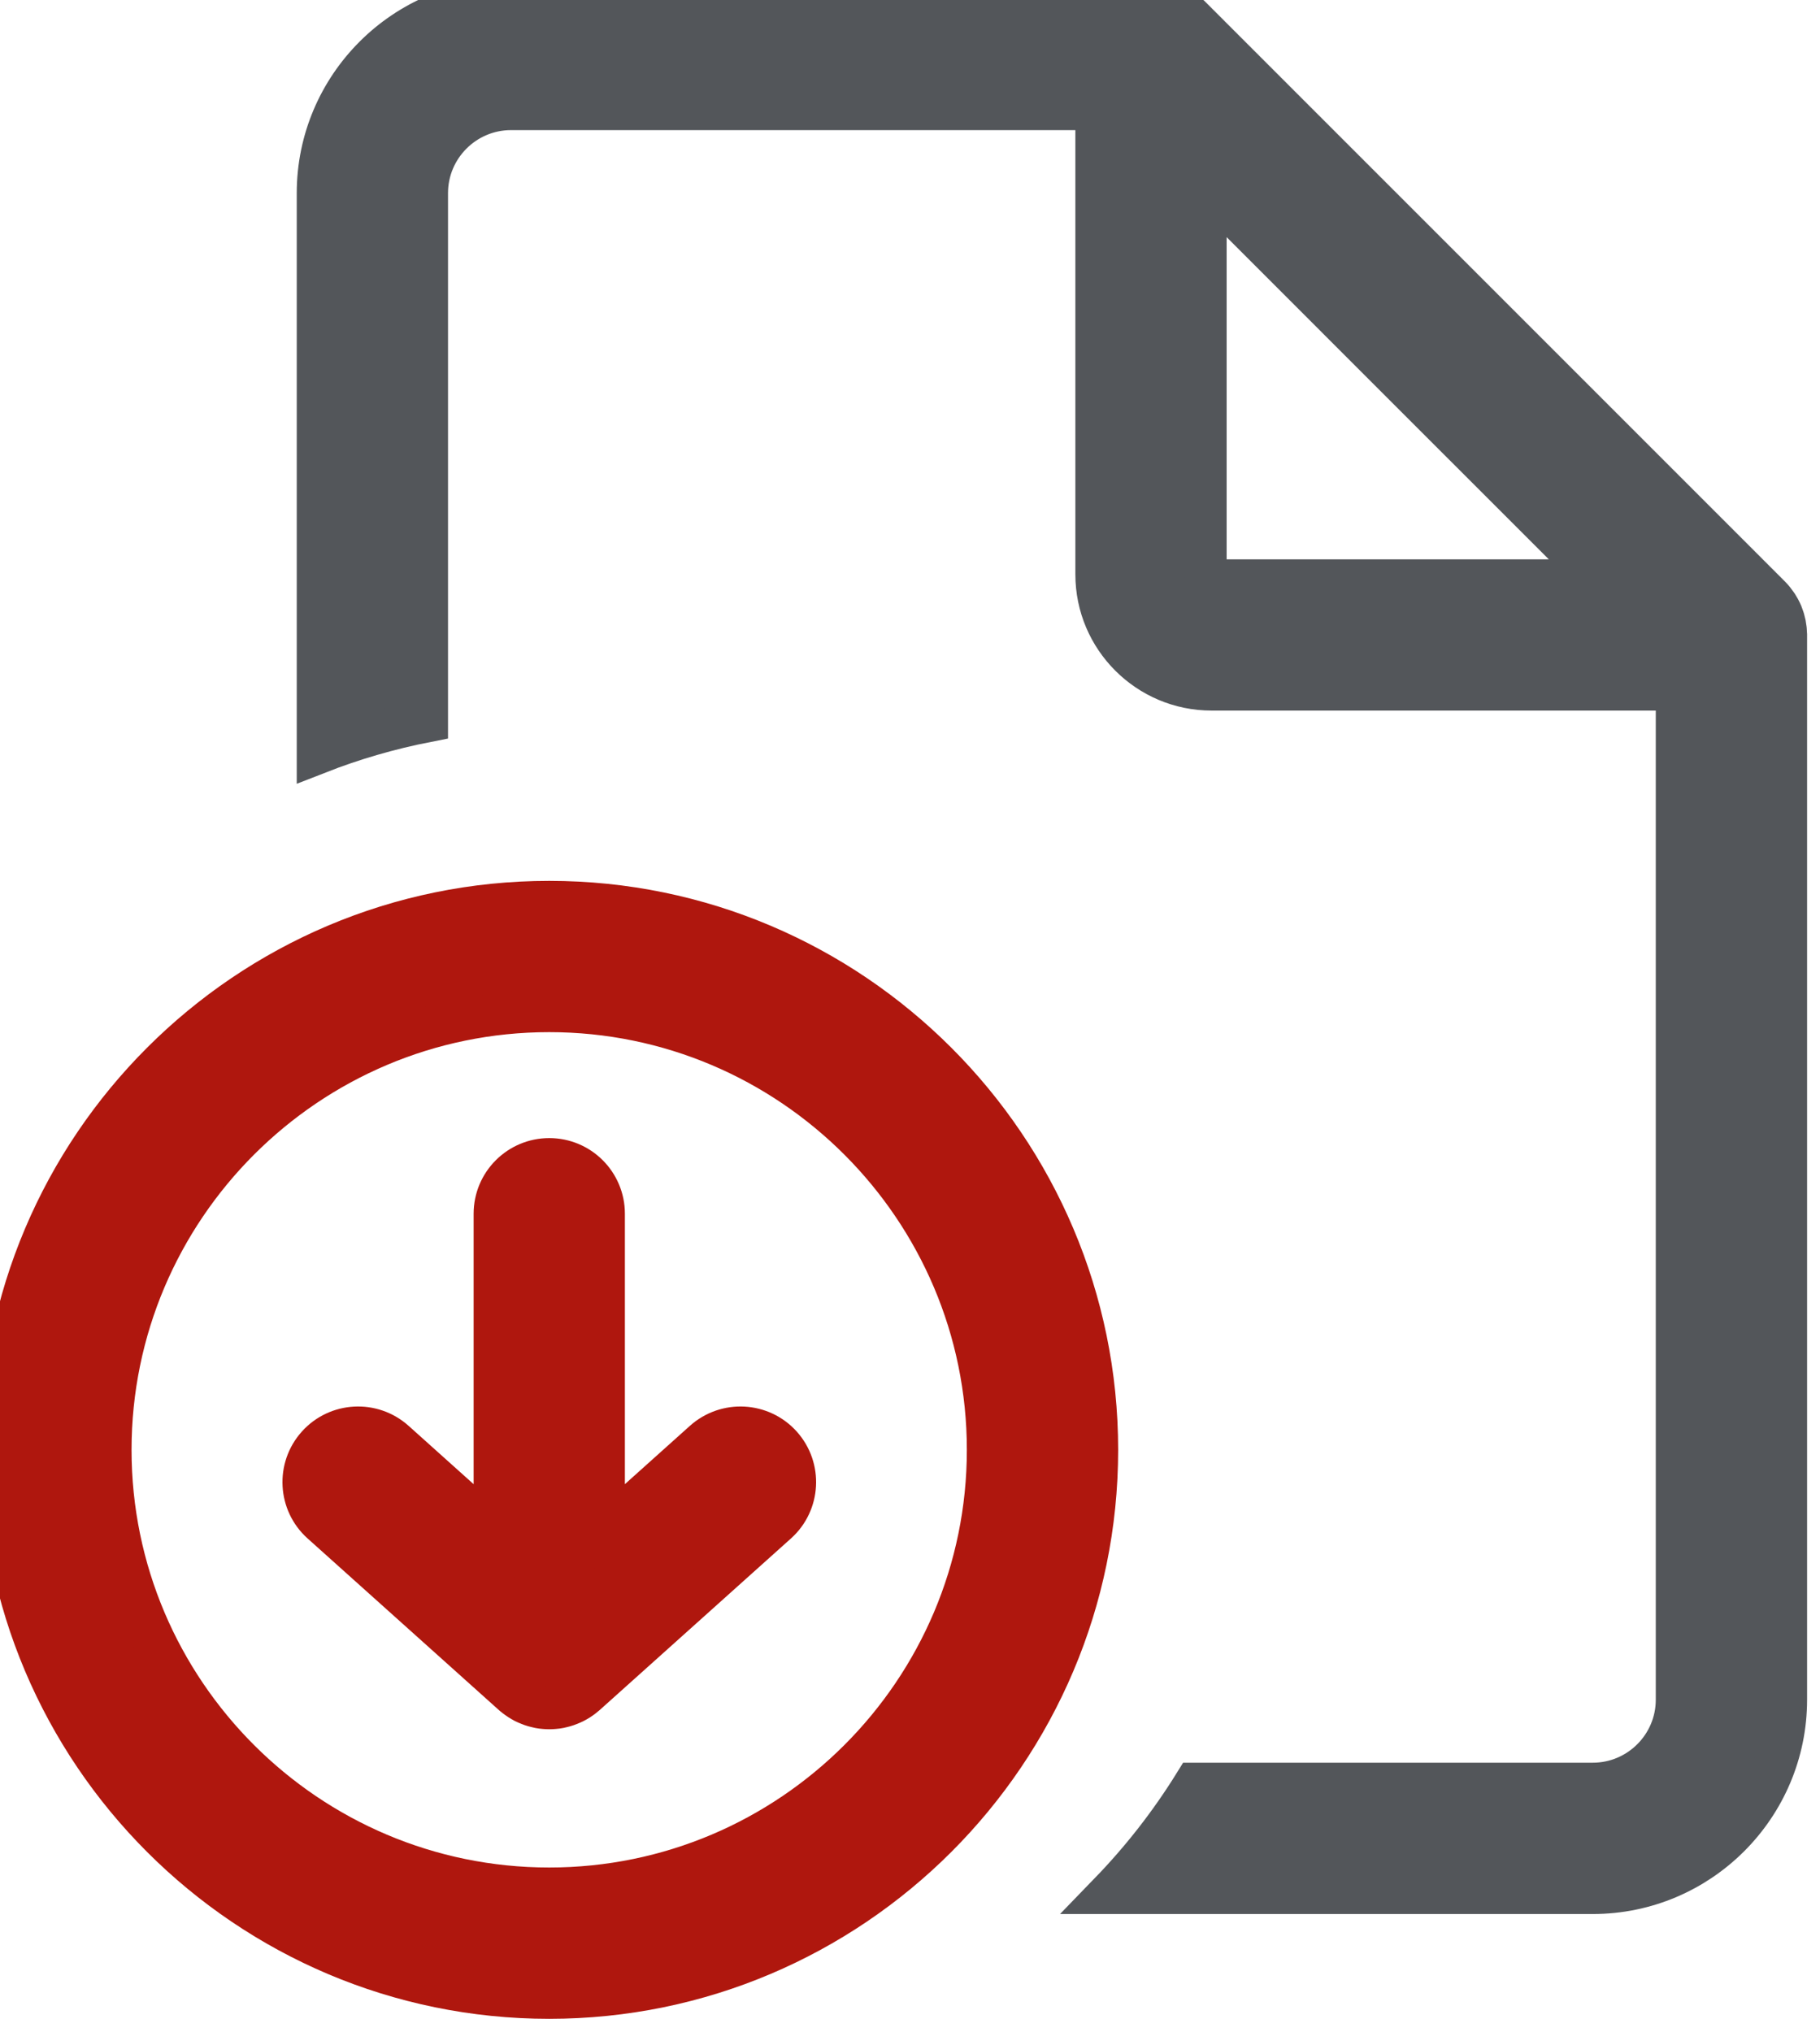
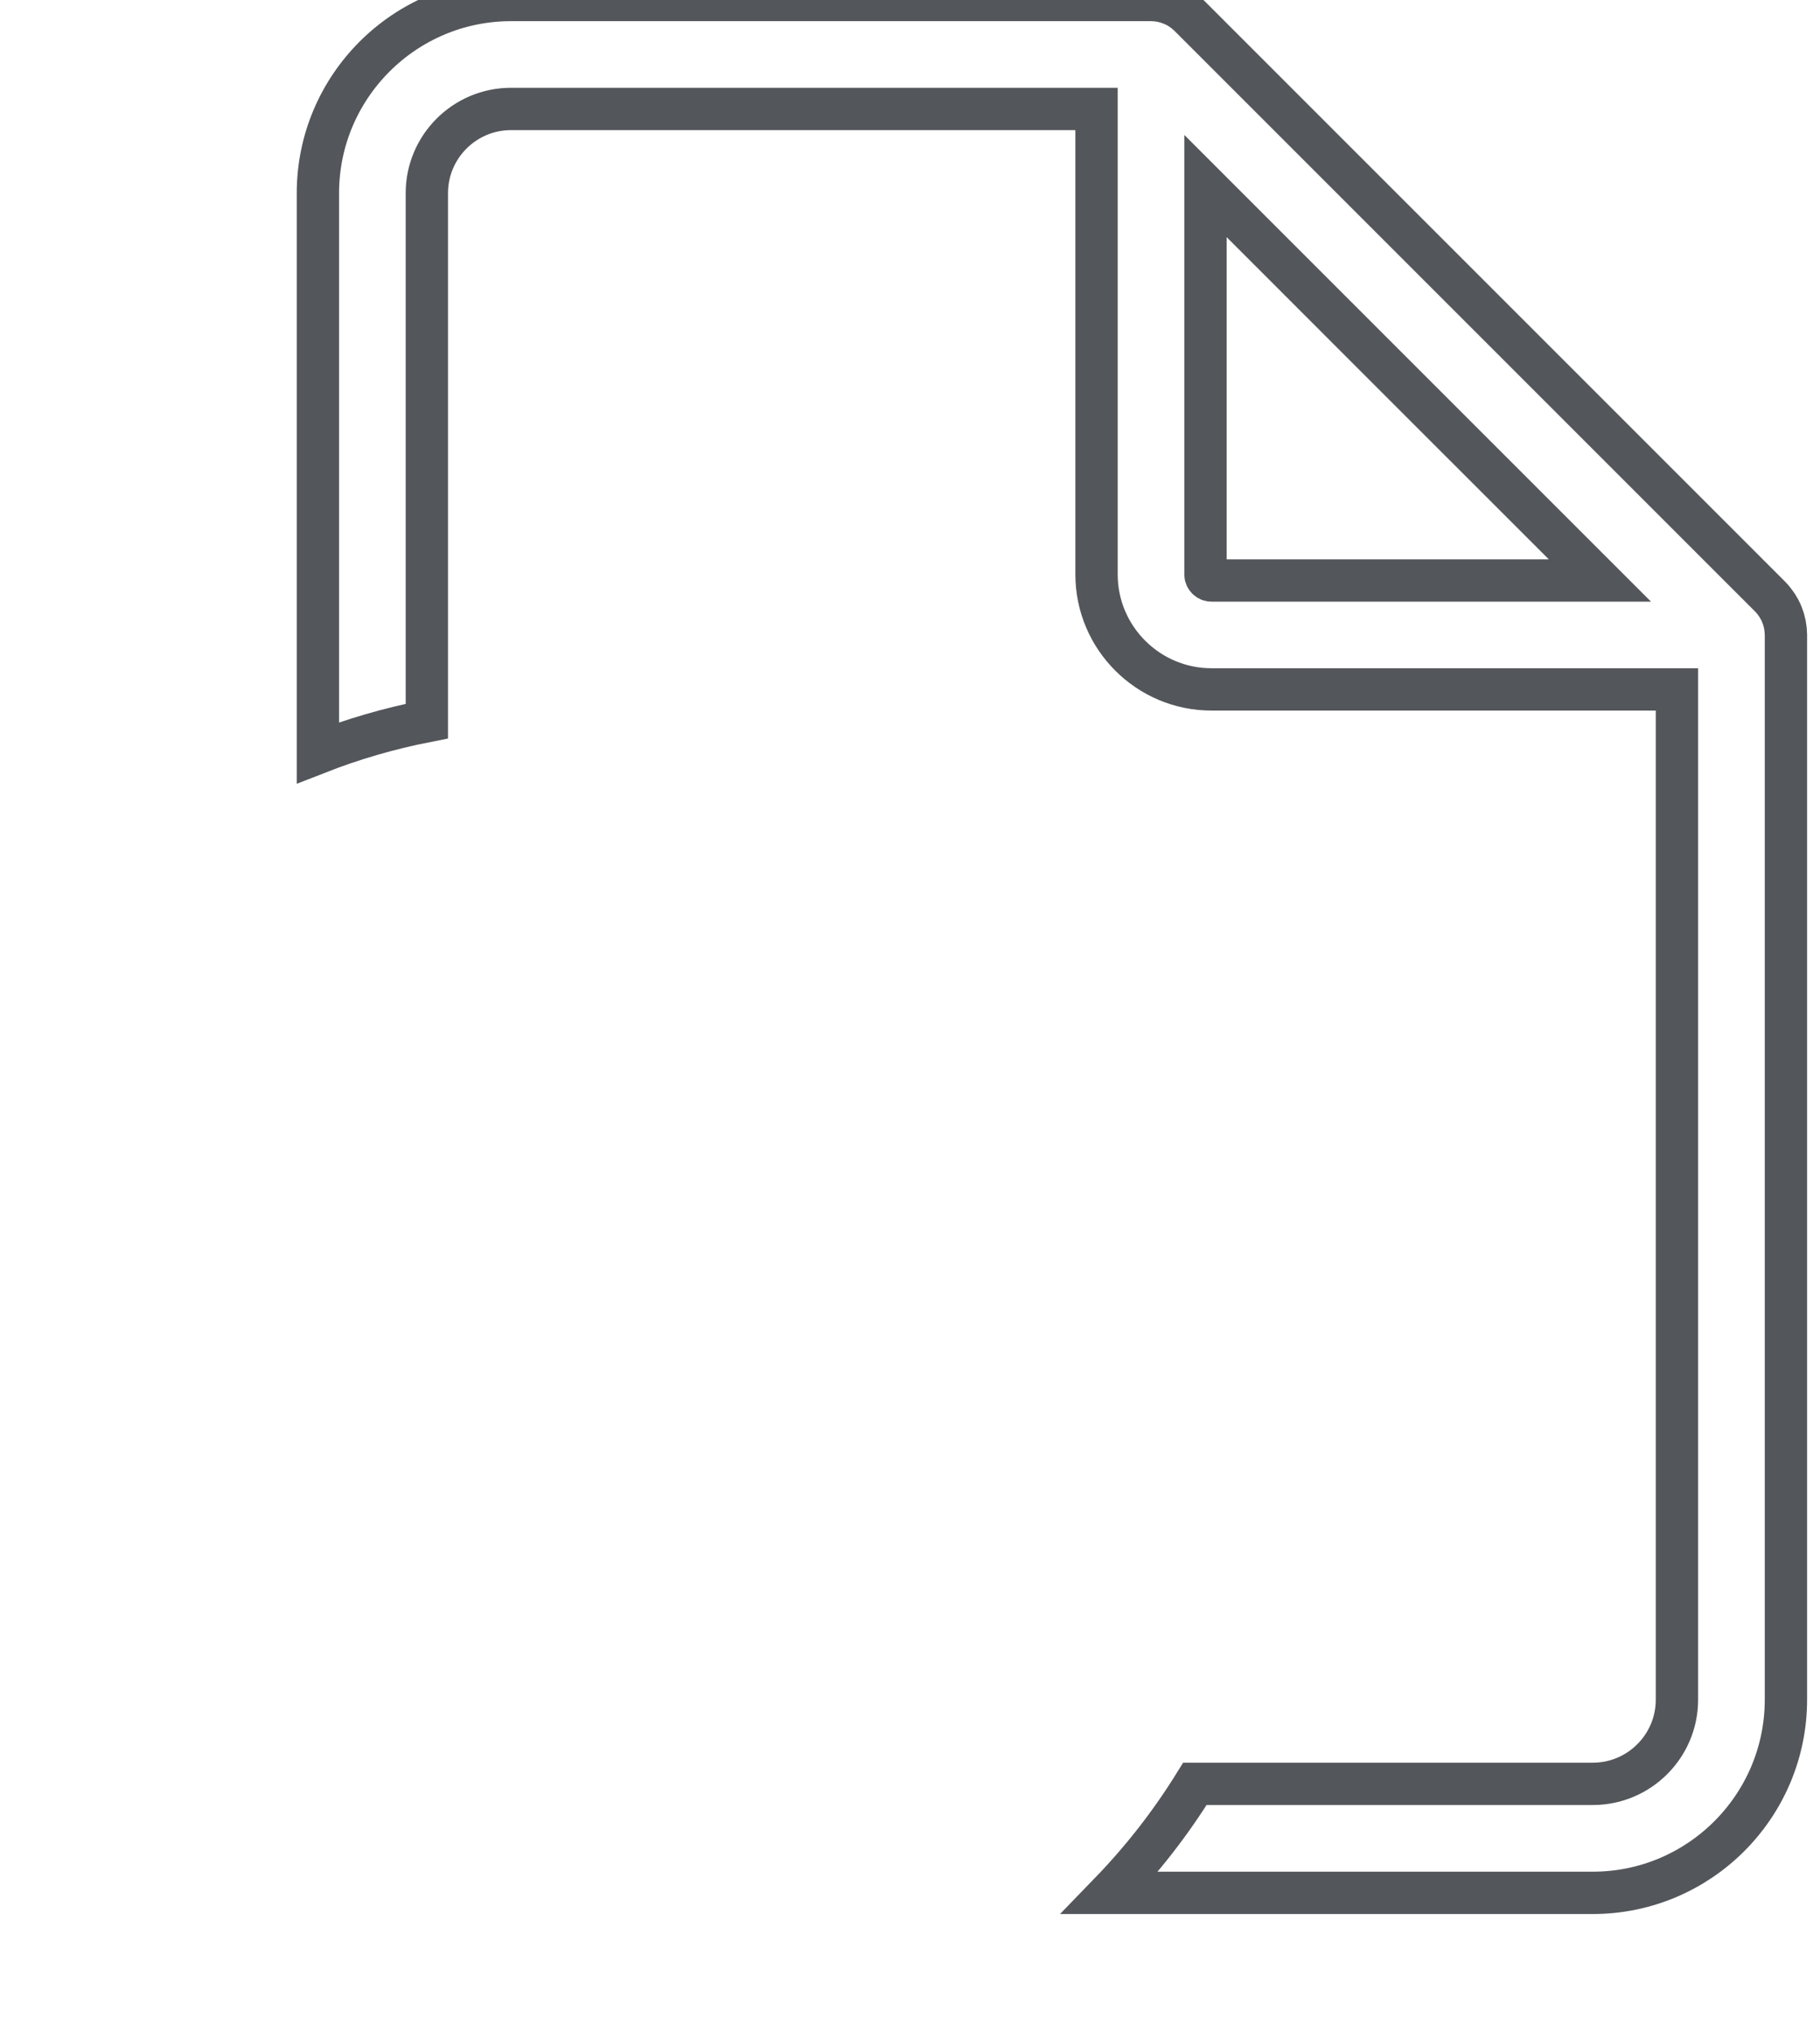
<svg xmlns="http://www.w3.org/2000/svg" width="43" height="48" viewBox="0 0 43 48" fill="none">
-   <path d="M27.194 0C27.2 0 27.207 0.001 27.213 0.001C27.243 0.001 27.273 0.002 27.302 0.005C27.312 0.006 27.323 0.007 27.333 0.008C27.371 0.012 27.411 0.018 27.448 0.025C27.485 0.033 27.52 0.042 27.556 0.053C27.566 0.056 27.576 0.059 27.586 0.062C27.614 0.071 27.641 0.081 27.668 0.092C27.677 0.095 27.686 0.099 27.696 0.103C27.731 0.118 27.768 0.134 27.802 0.152C27.835 0.17 27.866 0.19 27.898 0.21C27.906 0.216 27.915 0.222 27.923 0.228C27.947 0.244 27.971 0.261 27.993 0.279C28.002 0.286 28.01 0.293 28.018 0.3C28.047 0.324 28.076 0.35 28.104 0.377L41.818 14.091C41.845 14.118 41.87 14.147 41.895 14.176C41.902 14.184 41.908 14.194 41.915 14.202C41.933 14.225 41.95 14.247 41.966 14.271C41.972 14.28 41.979 14.289 41.985 14.298L42.043 14.396C42.061 14.429 42.077 14.463 42.092 14.498C42.096 14.508 42.099 14.518 42.103 14.527C42.113 14.554 42.123 14.58 42.132 14.607C42.136 14.618 42.139 14.628 42.142 14.639C42.152 14.673 42.161 14.709 42.168 14.744L42.169 14.749C42.176 14.786 42.182 14.823 42.186 14.86C42.187 14.871 42.188 14.883 42.189 14.894C42.191 14.922 42.193 14.951 42.194 14.98C42.194 14.987 42.194 14.994 42.195 15.001V40.155C42.194 42.671 40.148 44.718 37.632 44.718H26.225C26.982 43.936 27.655 43.073 28.231 42.143H37.632C38.728 42.143 39.62 41.251 39.62 40.155V16.287H28.624C27.126 16.287 25.907 15.069 25.907 13.57V2.574H12.073C10.977 2.574 10.085 3.466 10.085 4.562V17.036C9.197 17.21 8.336 17.461 7.511 17.784V4.562C7.511 2.047 9.558 0 12.073 0H27.194ZM28.481 13.57C28.481 13.649 28.545 13.714 28.624 13.714H37.8L33.14 9.055L28.481 4.395V13.57Z" fill="#53565A" />
  <path d="M27.194 0C27.2 0 27.207 0.001 27.213 0.001C27.243 0.001 27.273 0.002 27.302 0.005C27.312 0.006 27.323 0.007 27.333 0.008C27.371 0.012 27.411 0.018 27.448 0.025C27.485 0.033 27.52 0.042 27.556 0.053C27.566 0.056 27.576 0.059 27.586 0.062C27.614 0.071 27.641 0.081 27.668 0.092C27.677 0.095 27.686 0.099 27.696 0.103C27.731 0.118 27.768 0.134 27.802 0.152C27.835 0.17 27.866 0.19 27.898 0.21C27.906 0.216 27.915 0.222 27.923 0.228C27.947 0.244 27.971 0.261 27.993 0.279C28.002 0.286 28.01 0.293 28.018 0.3C28.047 0.324 28.076 0.35 28.104 0.377L41.818 14.091C41.845 14.118 41.87 14.147 41.895 14.176C41.902 14.184 41.908 14.194 41.915 14.202C41.933 14.225 41.95 14.247 41.966 14.271C41.972 14.28 41.979 14.289 41.985 14.298L42.043 14.396C42.061 14.429 42.077 14.463 42.092 14.498C42.096 14.508 42.099 14.518 42.103 14.527C42.113 14.554 42.123 14.58 42.132 14.607C42.136 14.618 42.139 14.628 42.142 14.639C42.152 14.673 42.161 14.709 42.168 14.744L42.169 14.749C42.176 14.786 42.182 14.823 42.186 14.86C42.187 14.871 42.188 14.883 42.189 14.894C42.191 14.922 42.193 14.951 42.194 14.98C42.194 14.987 42.194 14.994 42.195 15.001V40.155C42.194 42.671 40.148 44.718 37.632 44.718H26.225C26.982 43.936 27.655 43.073 28.231 42.143H37.632C38.728 42.143 39.62 41.251 39.62 40.155V16.287H28.624C27.126 16.287 25.907 15.069 25.907 13.57V2.574H12.073C10.977 2.574 10.085 3.466 10.085 4.562V17.036C9.197 17.21 8.336 17.461 7.511 17.784V4.562C7.511 2.047 9.558 0 12.073 0H27.194ZM28.481 13.57C28.481 13.649 28.545 13.714 28.624 13.714H37.8L33.14 9.055L28.481 4.395V13.57Z" stroke="#53565A" />
-   <path d="M12.976 21.31C20.112 21.31 25.917 27.116 25.918 34.251C25.918 41.387 20.112 47.193 12.976 47.194C5.84 47.194 0.034 41.388 0.034 34.251C0.034 27.115 5.84 21.31 12.976 21.31ZM12.976 23.884C7.259 23.884 2.608 28.535 2.608 34.252C2.608 39.969 7.26 44.619 12.976 44.619C18.692 44.619 23.343 39.968 23.343 34.252C23.343 28.536 18.692 23.884 12.976 23.884Z" fill="#AF170E" />
-   <path d="M12.976 21.31C20.112 21.31 25.917 27.116 25.918 34.251C25.918 41.387 20.112 47.193 12.976 47.194C5.84 47.194 0.034 41.388 0.034 34.251C0.034 27.115 5.84 21.31 12.976 21.31ZM12.976 23.884C7.259 23.884 2.608 28.535 2.608 34.252C2.608 39.969 7.26 44.619 12.976 44.619C18.692 44.619 23.343 39.968 23.343 34.252C23.343 28.536 18.692 23.884 12.976 23.884Z" stroke="#AF170E" />
-   <path d="M12.977 27.387C13.688 27.387 14.264 27.963 14.264 28.674V36.183L16.634 34.057C17.164 33.583 17.978 33.626 18.453 34.155C18.927 34.684 18.883 35.499 18.354 35.973L13.837 40.025C13.83 40.031 13.823 40.036 13.816 40.042C13.801 40.055 13.784 40.068 13.768 40.081C13.752 40.093 13.736 40.105 13.72 40.117C13.703 40.129 13.687 40.14 13.67 40.151C13.652 40.162 13.634 40.173 13.616 40.183C13.599 40.193 13.582 40.203 13.564 40.212C13.546 40.221 13.527 40.23 13.508 40.238C13.491 40.246 13.472 40.254 13.454 40.261C13.435 40.269 13.415 40.276 13.395 40.283C13.377 40.289 13.358 40.296 13.339 40.301C13.318 40.307 13.298 40.312 13.277 40.317C13.259 40.322 13.24 40.326 13.221 40.33C13.198 40.334 13.173 40.338 13.149 40.342C13.133 40.344 13.117 40.346 13.1 40.347C13.059 40.351 13.018 40.353 12.977 40.353C12.936 40.353 12.895 40.351 12.854 40.347C12.838 40.346 12.822 40.344 12.806 40.342C12.782 40.338 12.758 40.334 12.734 40.33C12.715 40.326 12.696 40.322 12.678 40.317C12.657 40.312 12.636 40.307 12.616 40.301C12.597 40.296 12.578 40.289 12.559 40.283C12.54 40.276 12.521 40.269 12.502 40.261C12.483 40.254 12.464 40.246 12.446 40.238C12.427 40.23 12.409 40.221 12.39 40.212C12.373 40.203 12.356 40.193 12.339 40.183C12.321 40.173 12.303 40.162 12.285 40.151C12.268 40.14 12.251 40.129 12.235 40.117C12.219 40.105 12.202 40.093 12.186 40.081C12.17 40.068 12.154 40.055 12.138 40.042C12.132 40.036 12.124 40.031 12.118 40.025L7.601 35.973C7.072 35.499 7.028 34.684 7.503 34.155C7.977 33.626 8.791 33.583 9.32 34.057L11.69 36.183V28.674C11.69 27.963 12.267 27.387 12.977 27.387Z" fill="#AF170E" />
-   <path d="M12.977 27.387C13.688 27.387 14.264 27.963 14.264 28.674V36.183L16.634 34.057C17.164 33.583 17.978 33.626 18.453 34.155C18.927 34.684 18.883 35.499 18.354 35.973L13.837 40.025C13.83 40.031 13.823 40.036 13.816 40.042C13.801 40.055 13.784 40.068 13.768 40.081C13.752 40.093 13.736 40.105 13.72 40.117C13.703 40.129 13.687 40.14 13.67 40.151C13.652 40.162 13.634 40.173 13.616 40.183C13.599 40.193 13.582 40.203 13.564 40.212C13.546 40.221 13.527 40.23 13.508 40.238C13.491 40.246 13.472 40.254 13.454 40.261C13.435 40.269 13.415 40.276 13.395 40.283C13.377 40.289 13.358 40.296 13.339 40.301C13.318 40.307 13.298 40.312 13.277 40.317C13.259 40.322 13.24 40.326 13.221 40.33C13.198 40.334 13.173 40.338 13.149 40.342C13.133 40.344 13.117 40.346 13.1 40.347C13.059 40.351 13.018 40.353 12.977 40.353C12.936 40.353 12.895 40.351 12.854 40.347C12.838 40.346 12.822 40.344 12.806 40.342C12.782 40.338 12.758 40.334 12.734 40.33C12.715 40.326 12.696 40.322 12.678 40.317C12.657 40.312 12.636 40.307 12.616 40.301C12.597 40.296 12.578 40.289 12.559 40.283C12.54 40.276 12.521 40.269 12.502 40.261C12.483 40.254 12.464 40.246 12.446 40.238C12.427 40.23 12.409 40.221 12.39 40.212C12.373 40.203 12.356 40.193 12.339 40.183C12.321 40.173 12.303 40.162 12.285 40.151C12.268 40.14 12.251 40.129 12.235 40.117C12.219 40.105 12.202 40.093 12.186 40.081C12.17 40.068 12.154 40.055 12.138 40.042C12.132 40.036 12.124 40.031 12.118 40.025L7.601 35.973C7.072 35.499 7.028 34.684 7.503 34.155C7.977 33.626 8.791 33.583 9.32 34.057L11.69 36.183V28.674C11.69 27.963 12.267 27.387 12.977 27.387Z" stroke="#AF170E" />
</svg>